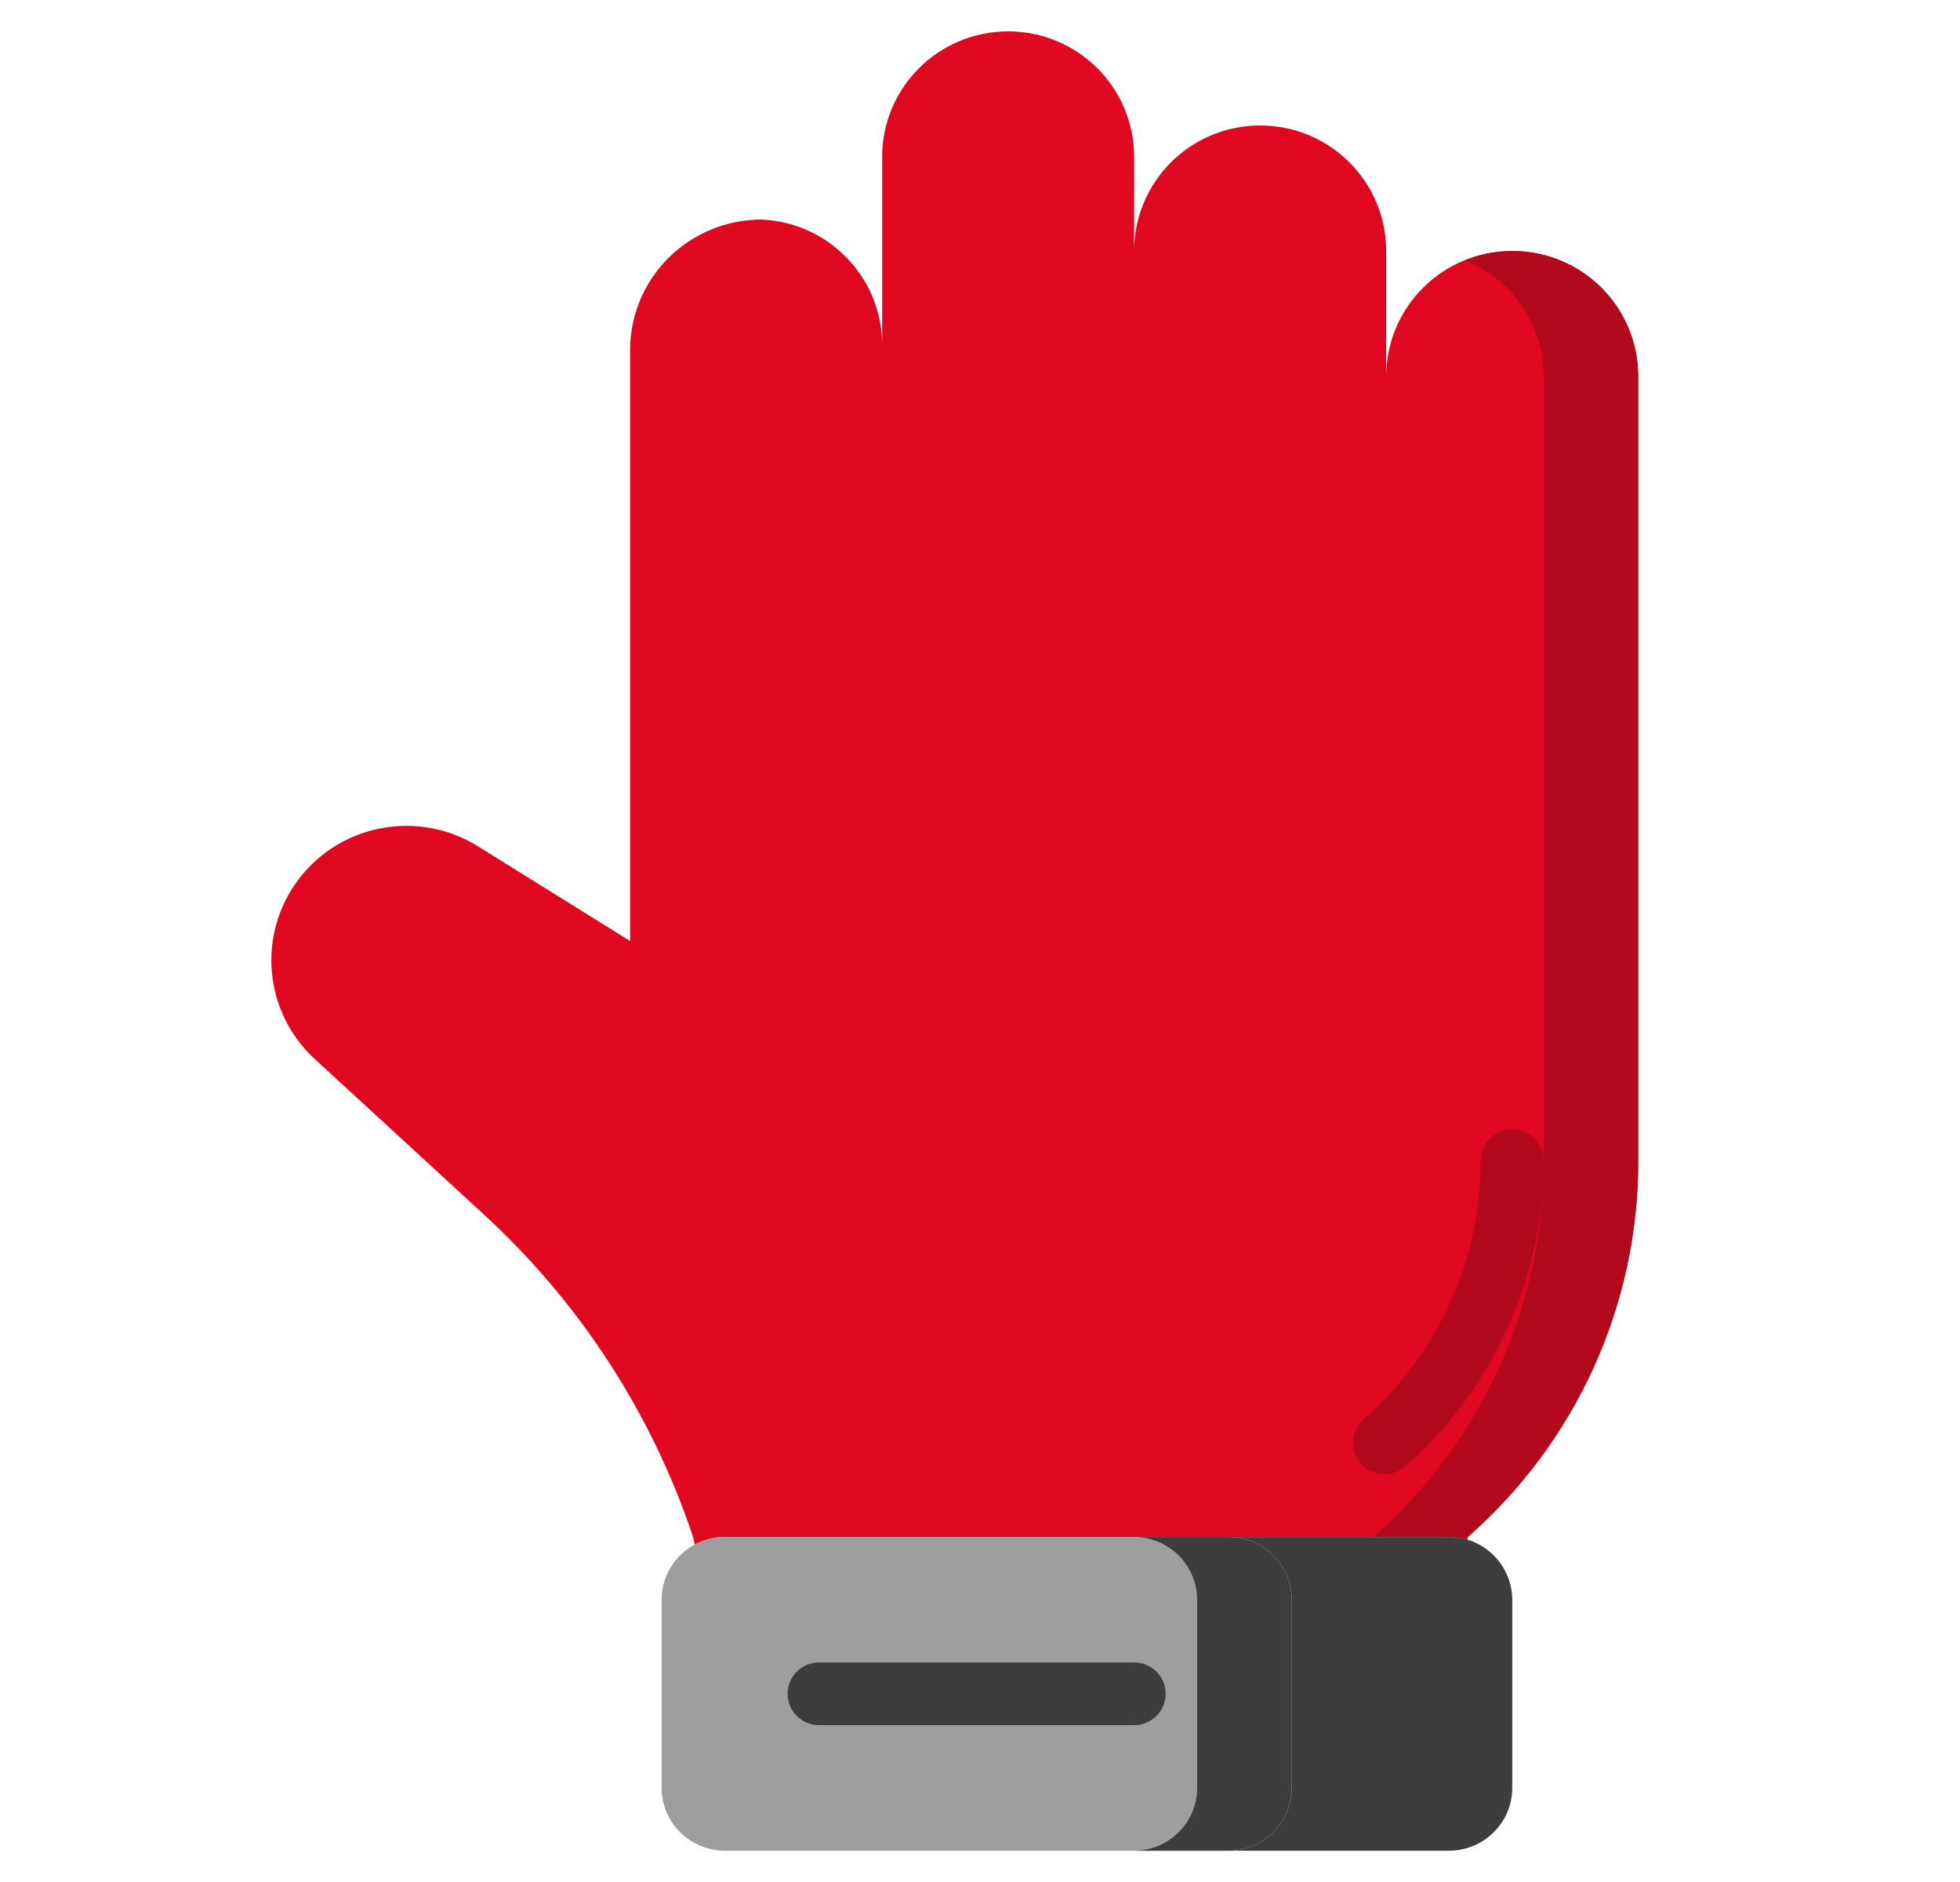
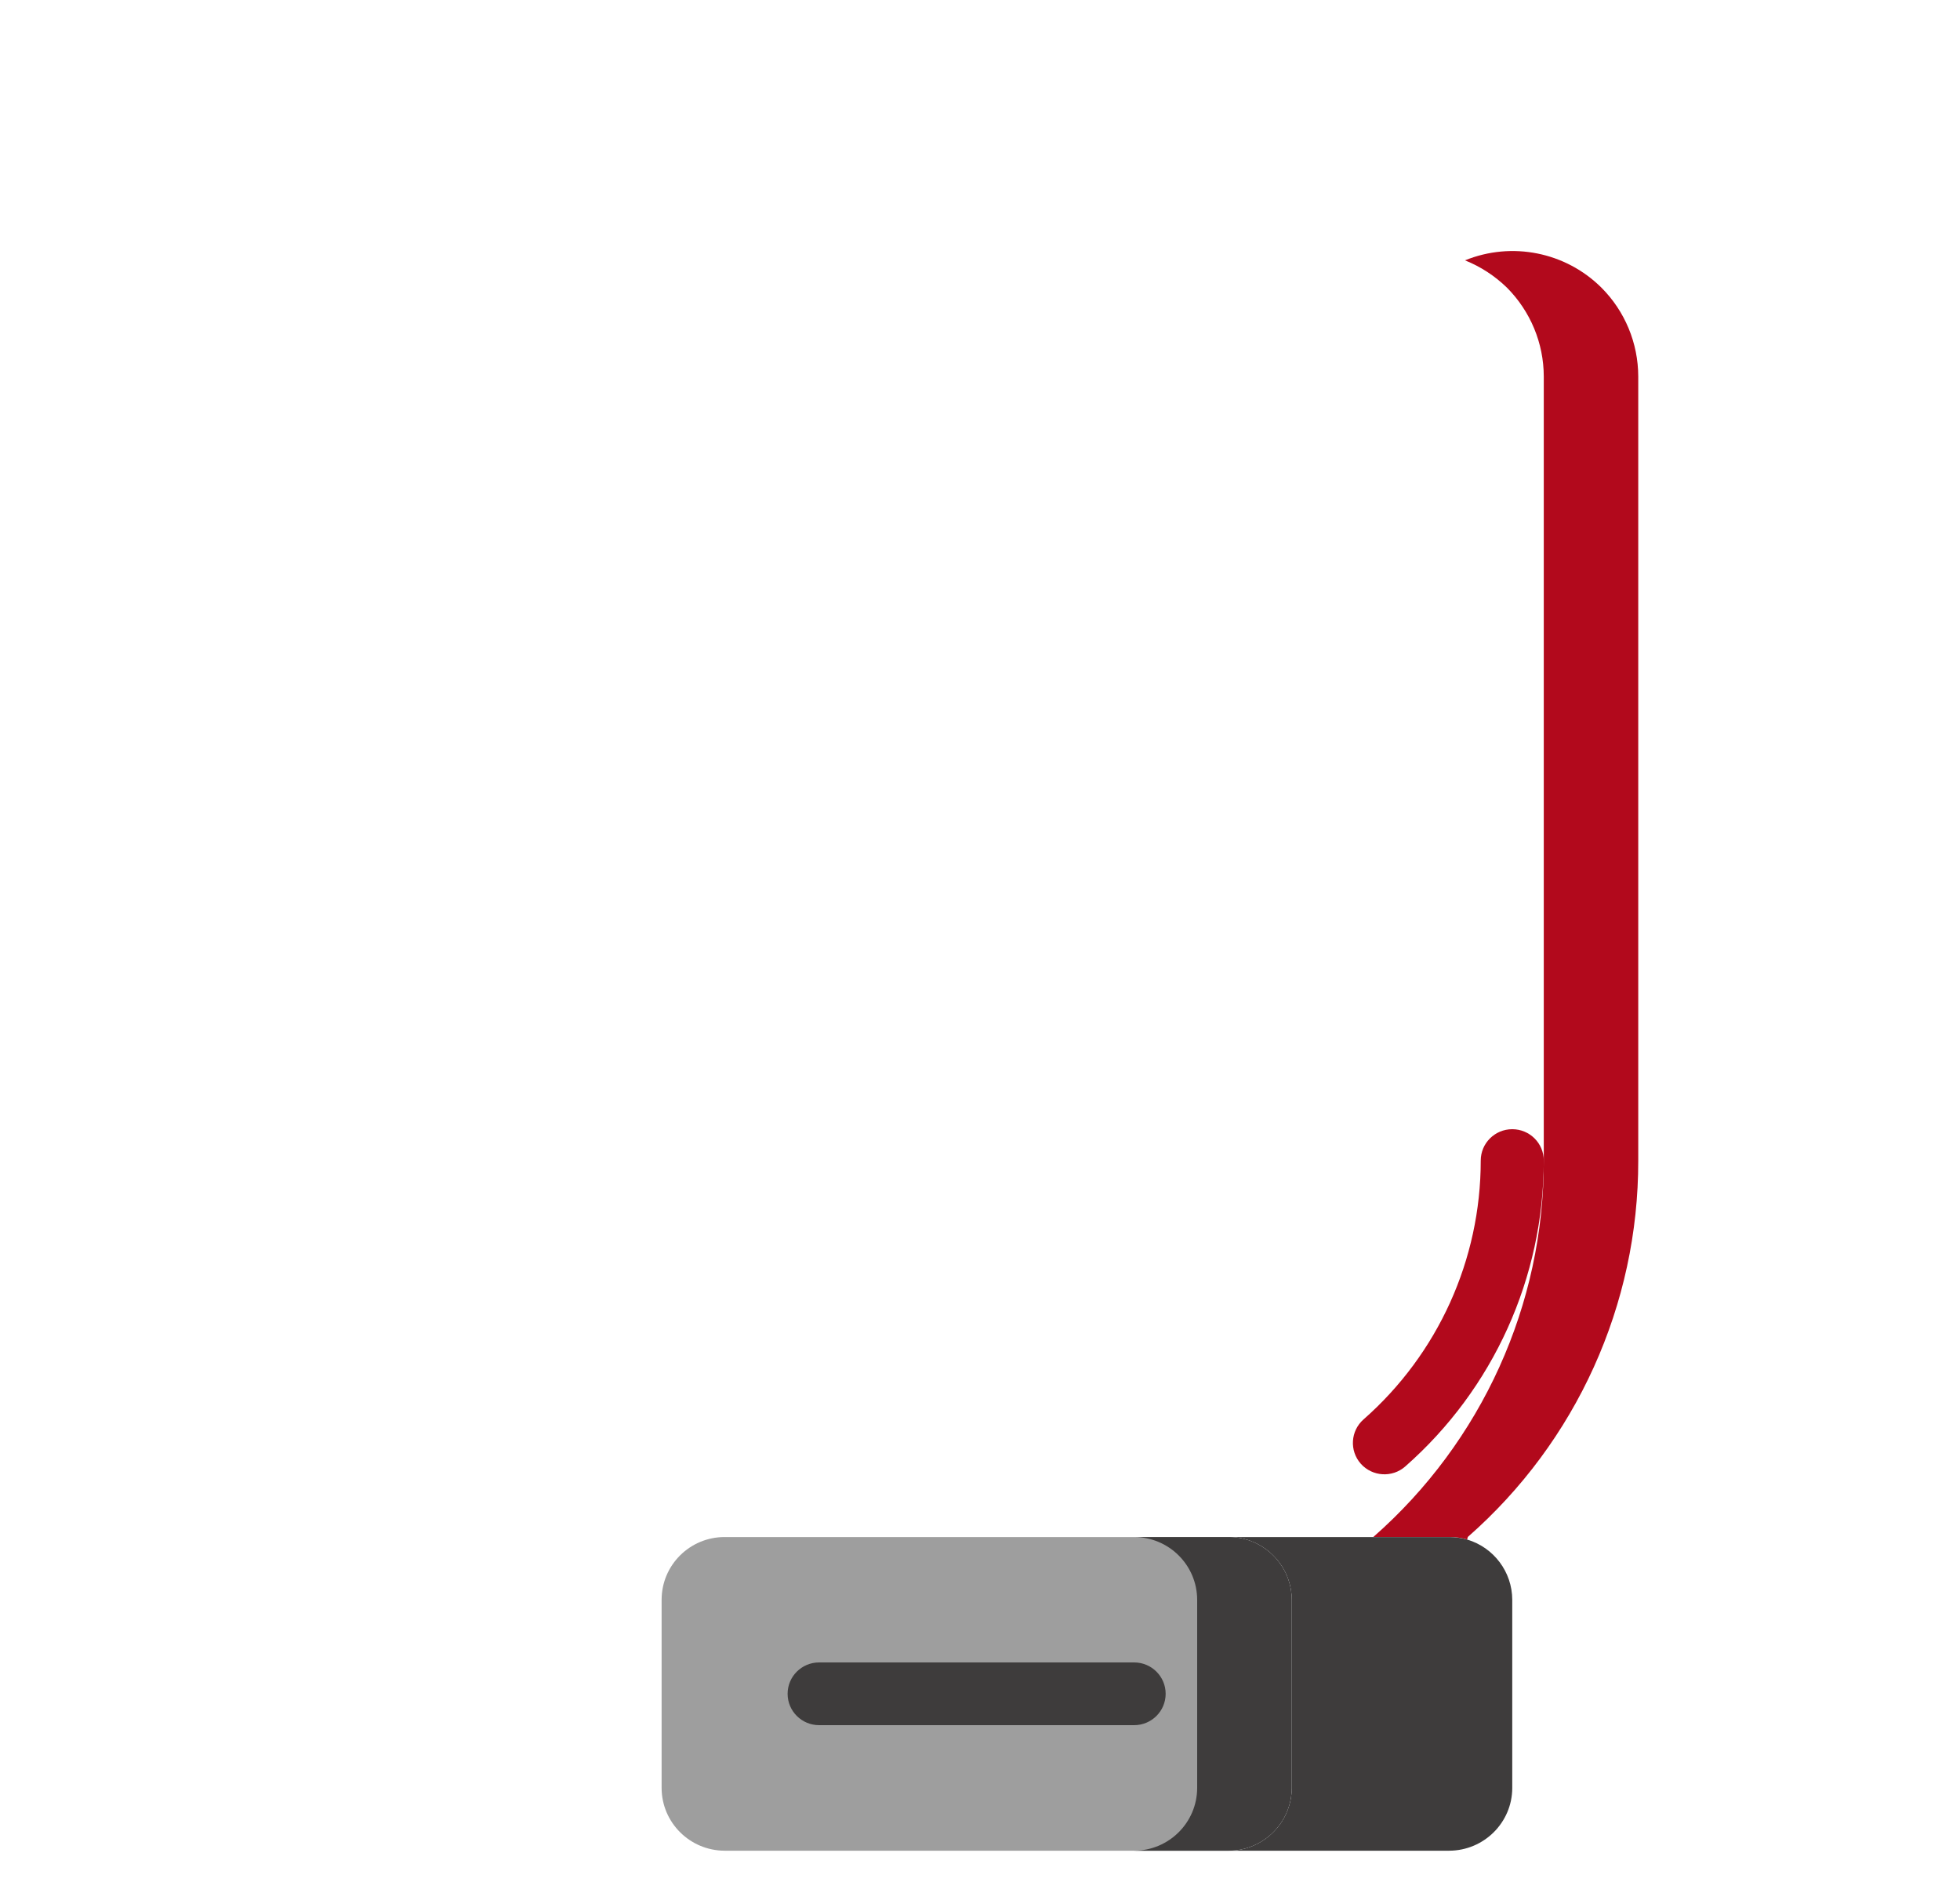
<svg xmlns="http://www.w3.org/2000/svg" width="25" height="24" viewBox="0 0 25 24" fill="none">
  <g clip-path="url(#clip0)">
-     <path fill-rule="evenodd" clip-rule="evenodd" d="M20.896 4.8V14.8C20.899 16.637 20.107 18.386 18.722 19.6L18.714 19.632C18.639 19.611 18.562 19.601 18.485 19.6H9.242C9.109 19.601 8.978 19.634 8.861 19.696L8.84 19.6C8.314 18.025 7.395 16.609 6.168 15.484L4.014 13.504C3.362 12.904 3.275 11.908 3.815 11.205C4.354 10.502 5.342 10.324 6.096 10.792L8.037 12V4.492C8.03 4.044 8.204 3.612 8.521 3.294C8.838 2.976 9.27 2.798 9.721 2.8C10.578 2.841 11.252 3.546 11.252 4.4V2C11.252 1.117 11.971 0.4 12.859 0.4C13.747 0.4 14.466 1.117 14.466 2V3.2C14.466 2.317 15.186 1.6 16.074 1.6C16.962 1.6 17.681 2.317 17.681 3.2V4.8C17.681 3.917 18.401 3.2 19.289 3.2C20.176 3.2 20.896 3.917 20.896 4.8Z" fill="#E00820" />
    <path fill-rule="evenodd" clip-rule="evenodd" d="M20.426 3.668C19.969 3.214 19.284 3.077 18.686 3.32C18.886 3.4 19.068 3.519 19.222 3.669C19.521 3.97 19.69 4.376 19.691 4.8V14.8C19.694 16.637 18.901 18.386 17.517 19.6H18.485C18.562 19.6 18.64 19.611 18.714 19.632L18.722 19.6C20.107 18.386 20.899 16.637 20.896 14.8V4.8C20.895 4.376 20.727 3.969 20.426 3.668Z" fill="#B2091C" />
    <path fill-rule="evenodd" clip-rule="evenodd" d="M19.289 20.401V22.801C19.288 23.242 18.928 23.599 18.485 23.601H15.672C16.115 23.599 16.474 23.242 16.476 22.801V20.401C16.474 19.959 16.115 19.602 15.672 19.601H18.485C18.562 19.601 18.64 19.612 18.714 19.633C19.055 19.735 19.288 20.047 19.289 20.401Z" fill="#3E3C3C" />
    <path fill-rule="evenodd" clip-rule="evenodd" d="M16.476 20.401V22.801C16.474 23.242 16.115 23.599 15.672 23.601H9.242C8.799 23.599 8.44 23.242 8.439 22.801V20.401C8.439 19.959 8.799 19.601 9.242 19.601H15.672C16.115 19.602 16.474 19.959 16.476 20.401Z" fill="#9E9E9E" />
    <path fill-rule="evenodd" clip-rule="evenodd" d="M15.672 19.601H14.467C14.91 19.602 15.269 19.959 15.27 20.401V22.801C15.269 23.242 14.91 23.599 14.467 23.601H15.672C16.115 23.599 16.474 23.242 16.476 22.801V20.401C16.474 19.959 16.115 19.602 15.672 19.601Z" fill="#3E3C3C" />
    <path fill-rule="evenodd" clip-rule="evenodd" d="M17.392 18.101C17.226 18.247 17.21 18.5 17.357 18.666C17.504 18.831 17.758 18.847 17.924 18.701C19.048 17.713 19.691 16.293 19.691 14.8C19.691 14.579 19.511 14.4 19.289 14.4C19.067 14.4 18.887 14.579 18.887 14.8C18.887 16.063 18.343 17.265 17.392 18.101Z" fill="#B2091C" />
    <path fill-rule="evenodd" clip-rule="evenodd" d="M14.466 21.2H10.448C10.226 21.2 10.046 21.379 10.046 21.6C10.046 21.821 10.226 22 10.448 22H14.466C14.688 22 14.868 21.821 14.868 21.6C14.868 21.379 14.688 21.2 14.466 21.2Z" fill="#3E3C3C" />
  </g>
  <defs>
    <clipPath id="clip0">
      <rect width="24.111" height="24" fill="white" />
    </clipPath>
  </defs>
</svg>